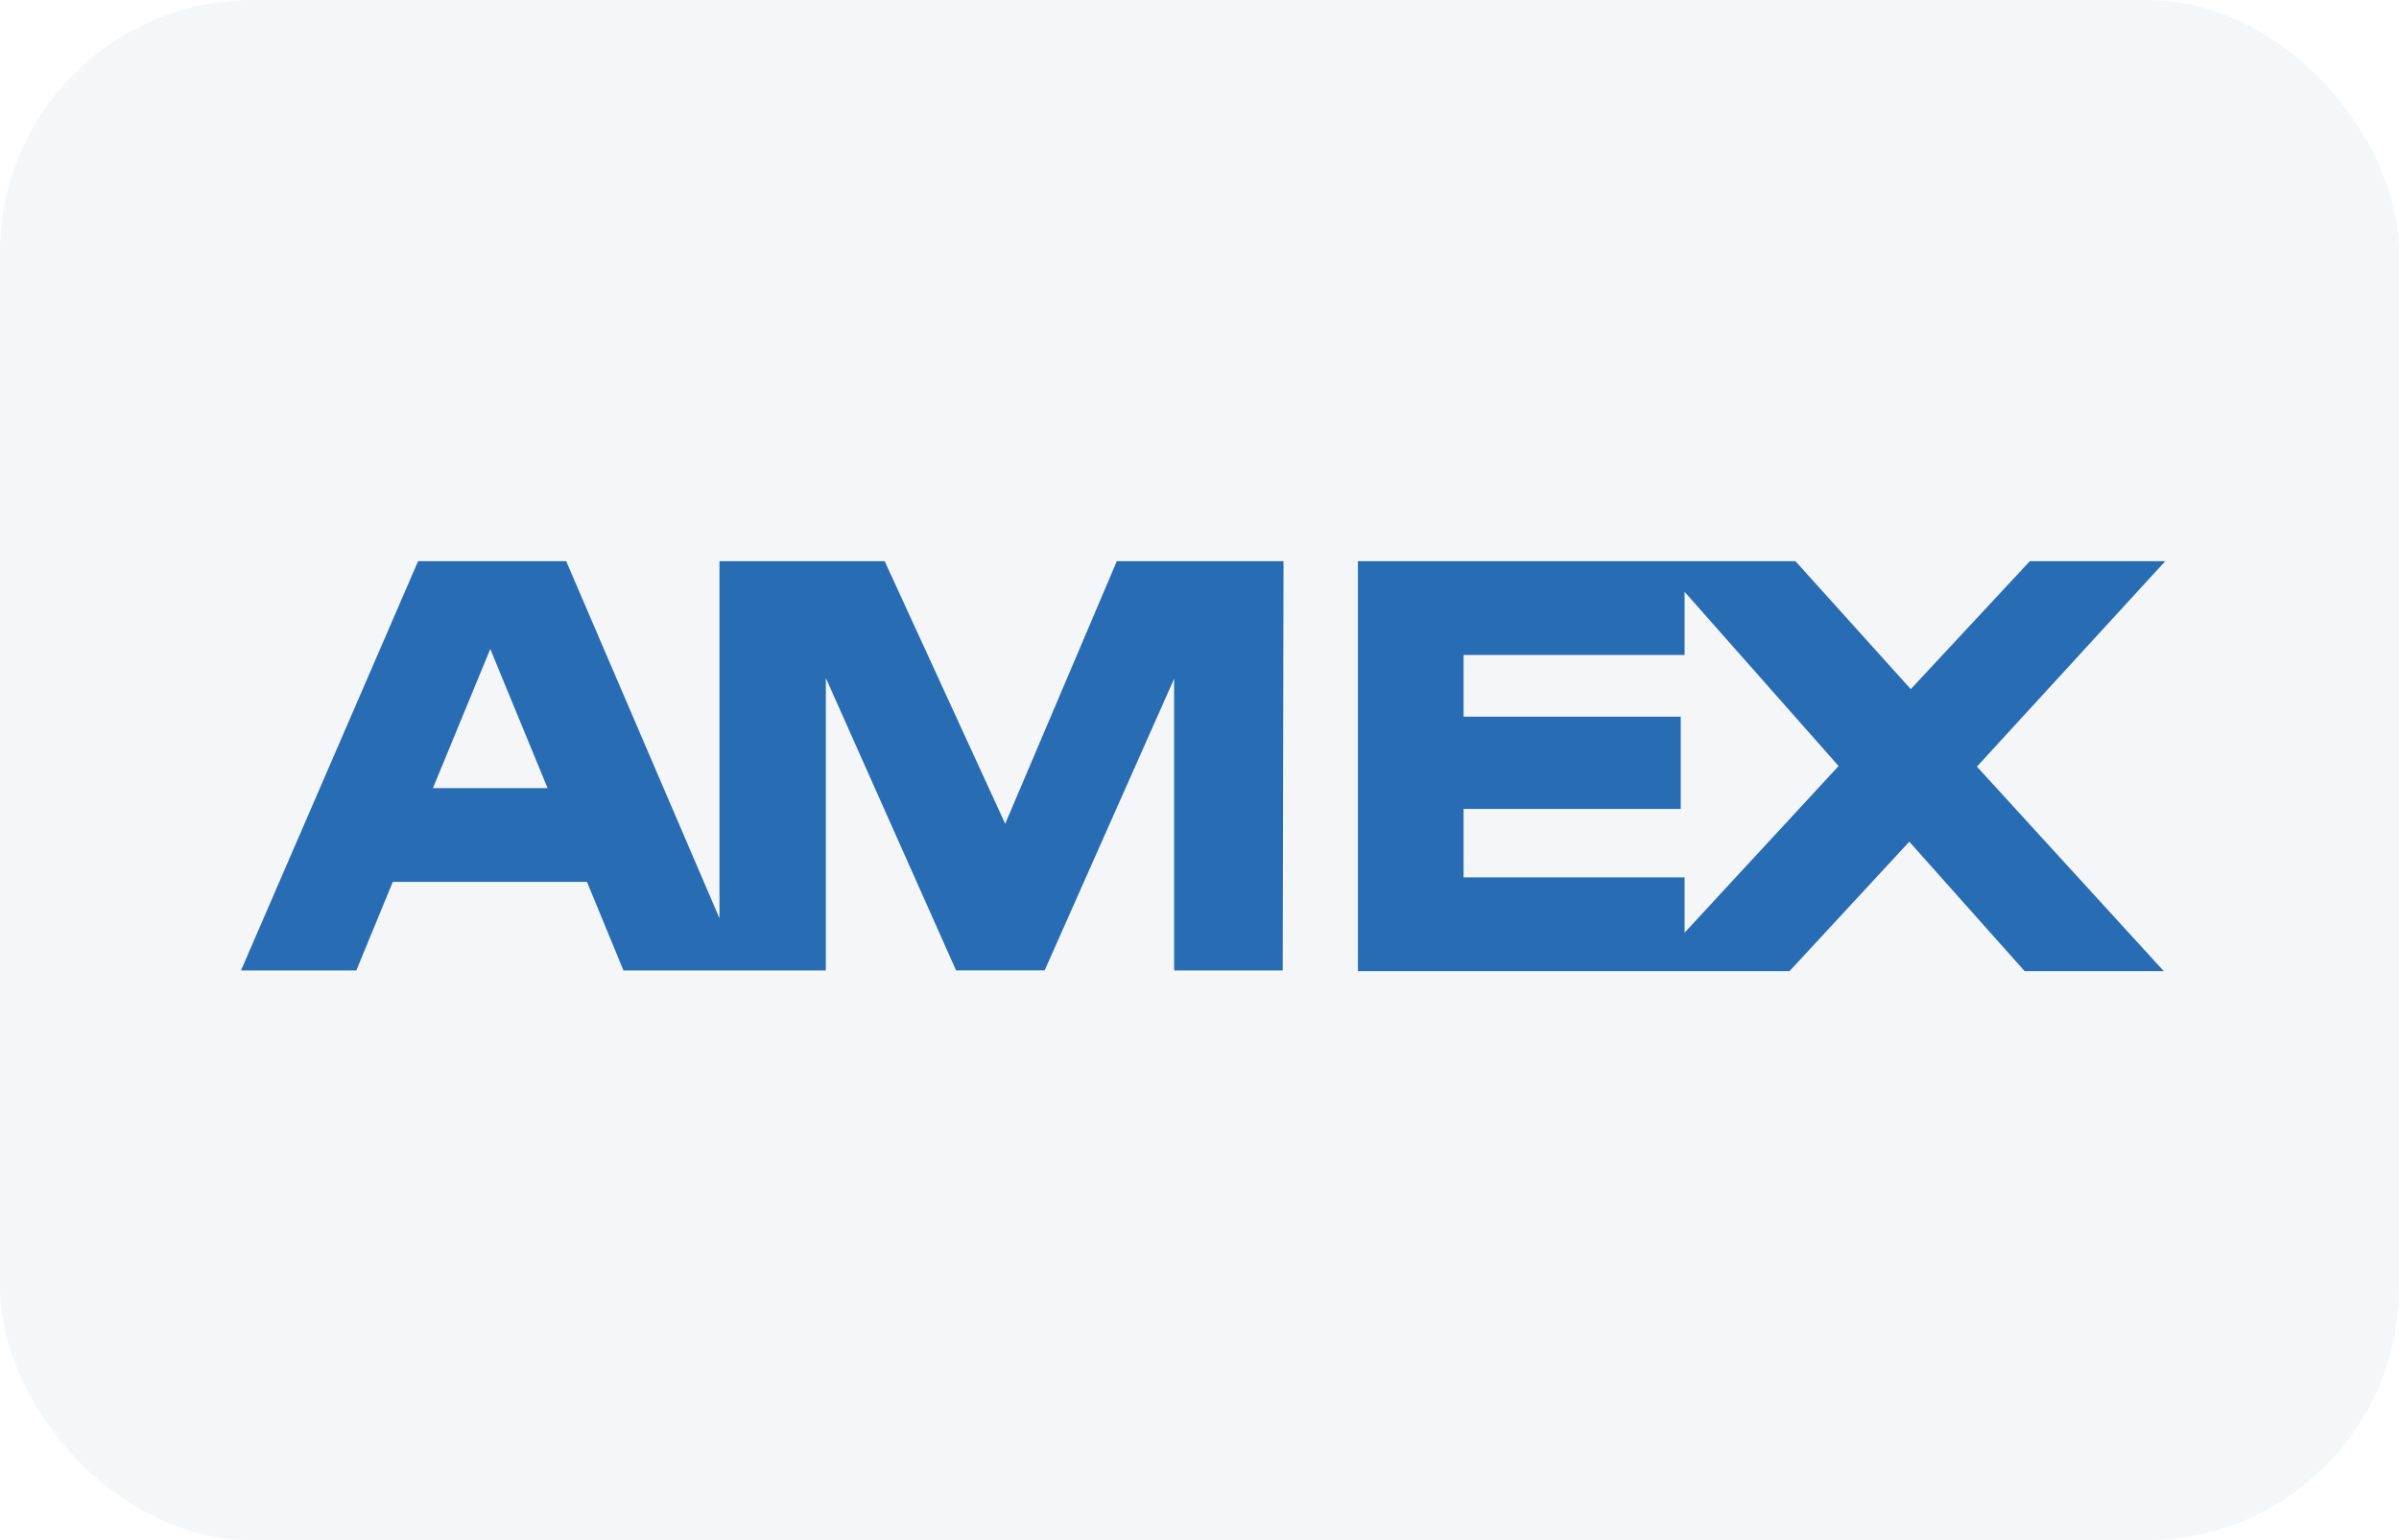
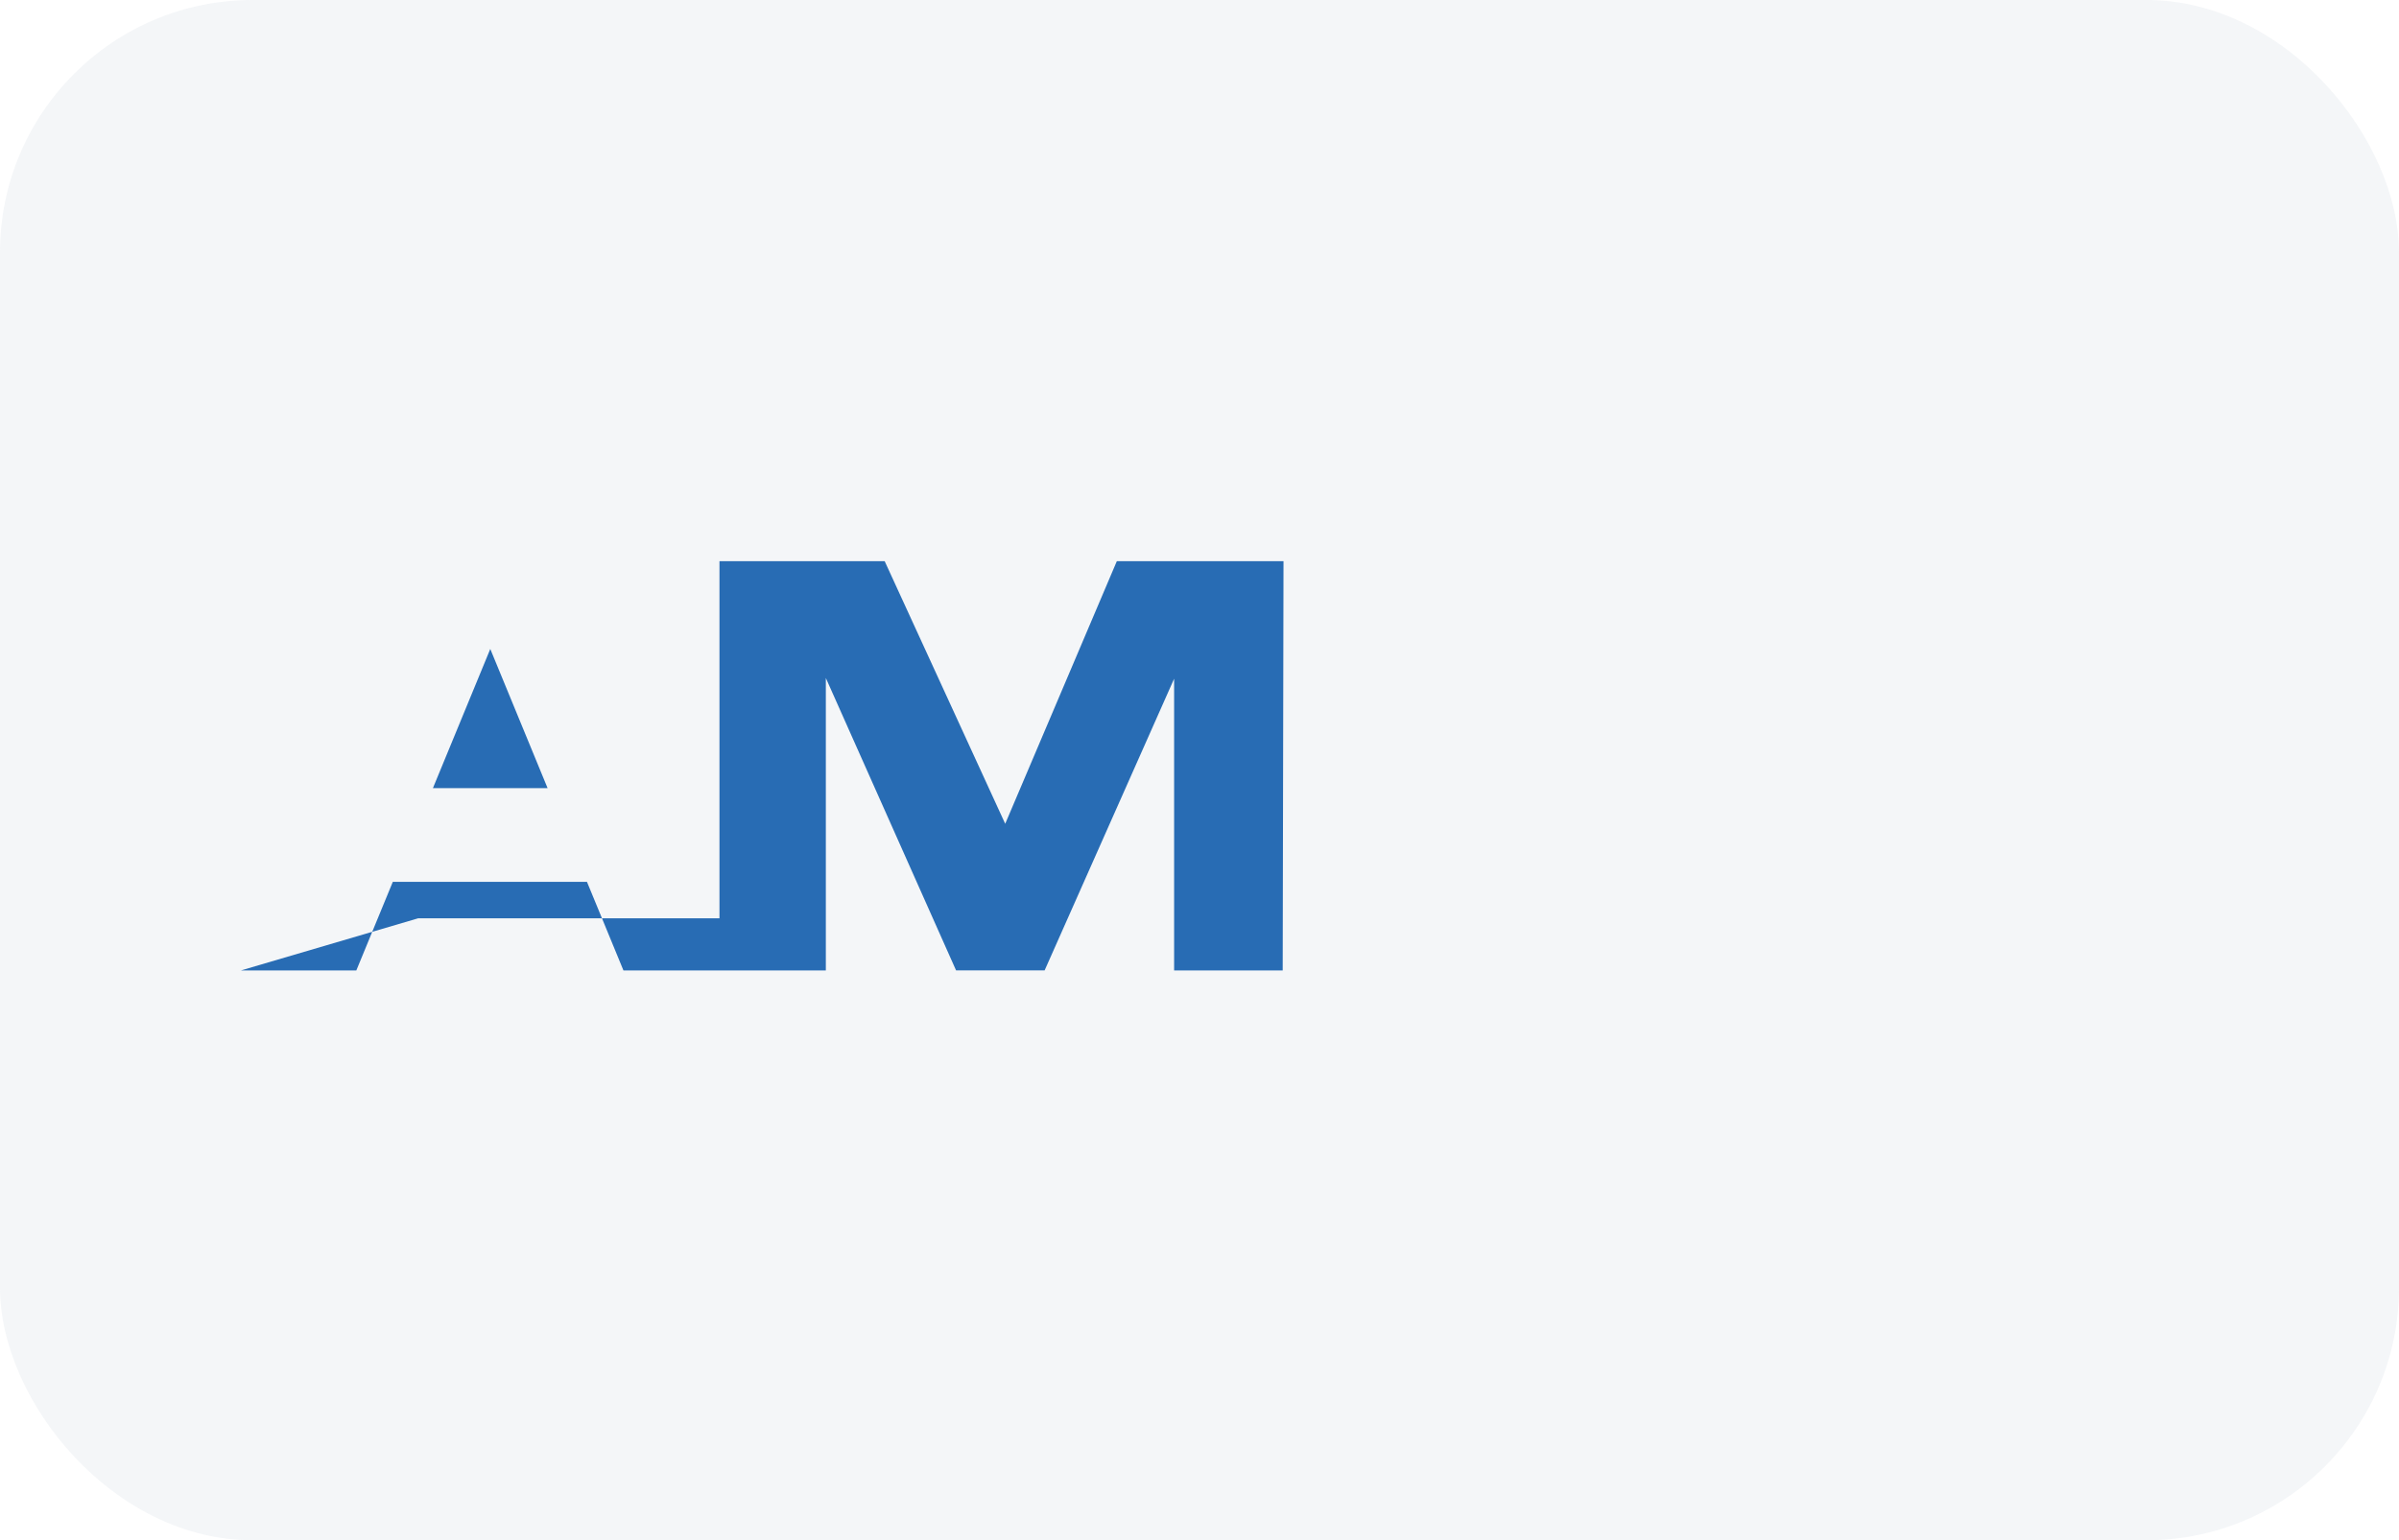
<svg xmlns="http://www.w3.org/2000/svg" width="95" height="61" viewBox="0 0 95 61">
  <g id="Grupo_12601" data-name="Grupo 12601" transform="translate(-106 -710)">
    <rect id="Rectángulo_2174" data-name="Rectángulo 2174" width="95" height="61" rx="10" transform="translate(106 710)" fill="rgba(118,142,173,0.08)" />
    <g id="Grupo_12470" data-name="Grupo 12470" transform="translate(115.544 732.225)">
-       <path id="Trazado_32744" data-name="Trazado 32744" d="M154.284,3.713h8.752v-2.5l6.1,6.9-6.1,6.6V12.523h-8.752V9.812h8.6V6.159h-8.6ZM176.708,0l-4.715,5.068L167.426,0H150.1V16.236h17.091l4.744-5.127,4.567,5.127h5.51l-7.4-8.1L182.071,0Z" transform="translate(-105.871)" fill="#286cb4" />
-       <path id="Trazado_32745" data-name="Trazado 32745" d="M9.871,3.477l2.269,5.51H7.6ZM34.682,0l-4.42,10.4L25.489,0H18.947V14.144L12.877,0H7.013L0,16.207H4.567L6.011,12.7H13.7l1.444,3.507h8.015V4.626l5.157,11.58h3.507L36.951,4.655V16.207h4.3L41.283,0Z" fill="#286cb4" />
+       <path id="Trazado_32745" data-name="Trazado 32745" d="M9.871,3.477l2.269,5.51H7.6ZM34.682,0l-4.42,10.4L25.489,0H18.947V14.144H7.013L0,16.207H4.567L6.011,12.7H13.7l1.444,3.507h8.015V4.626l5.157,11.58h3.507L36.951,4.655V16.207h4.3L41.283,0Z" fill="#286cb4" />
    </g>
  </g>
</svg>